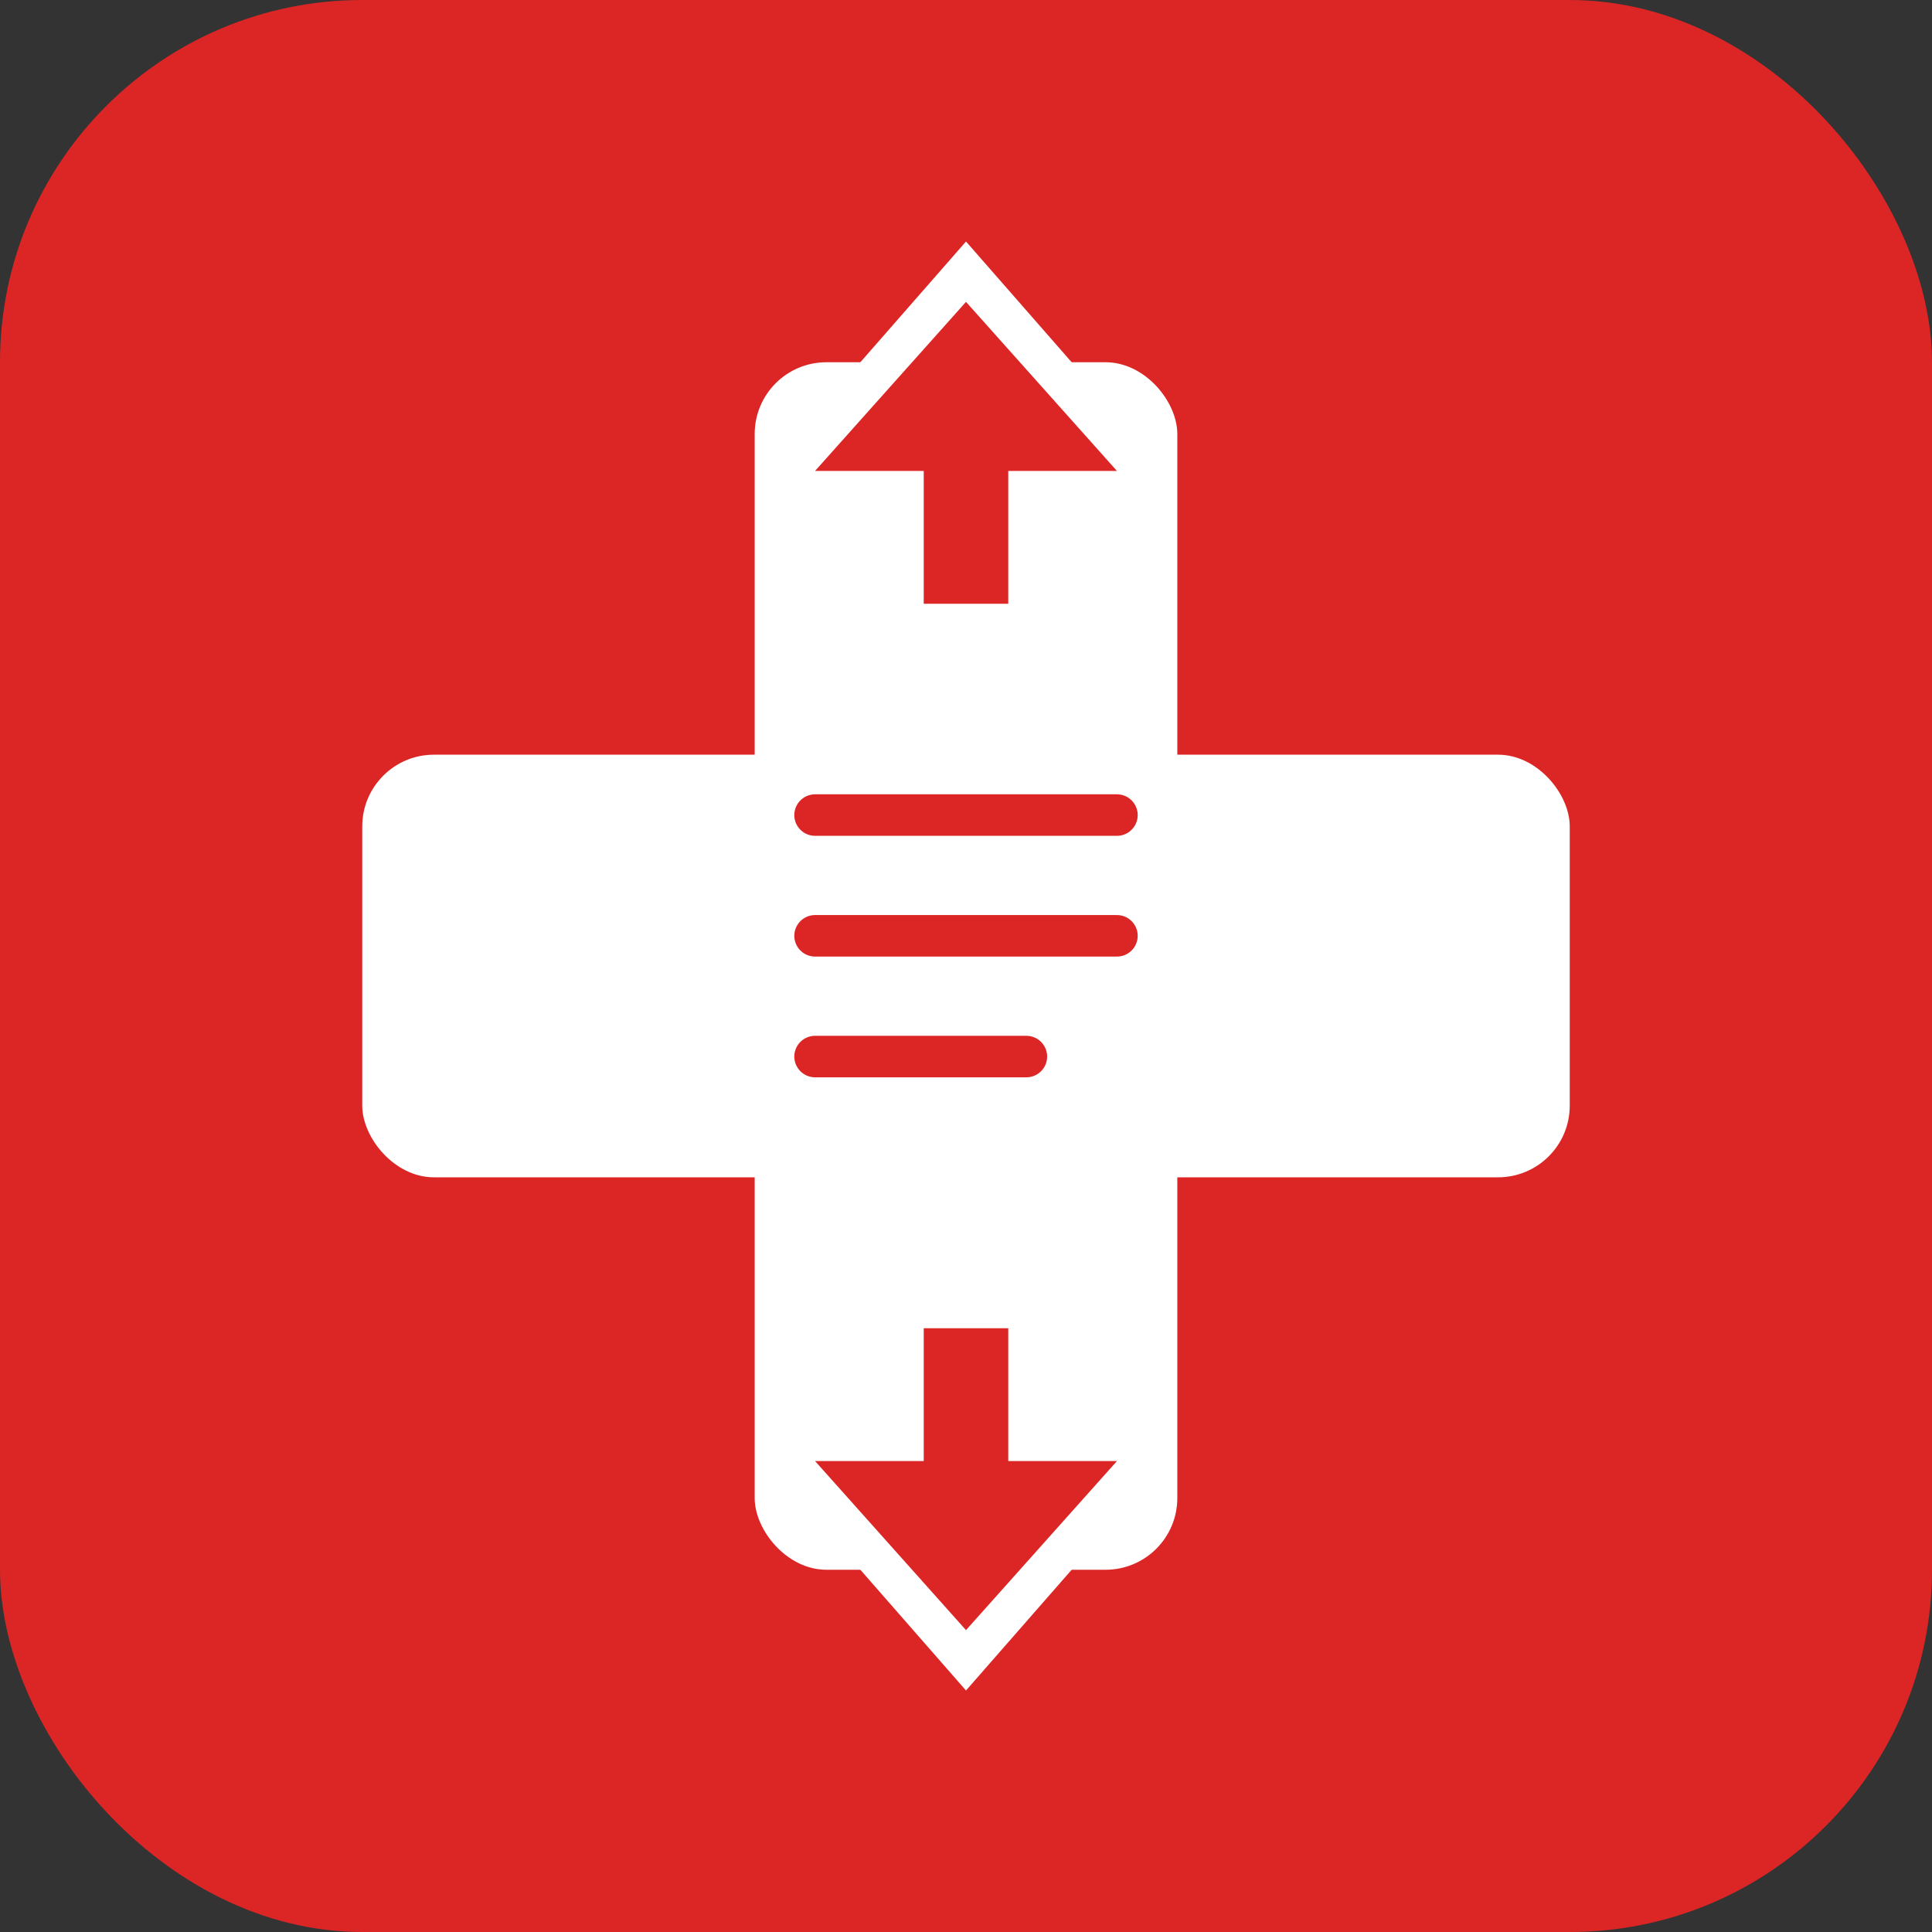
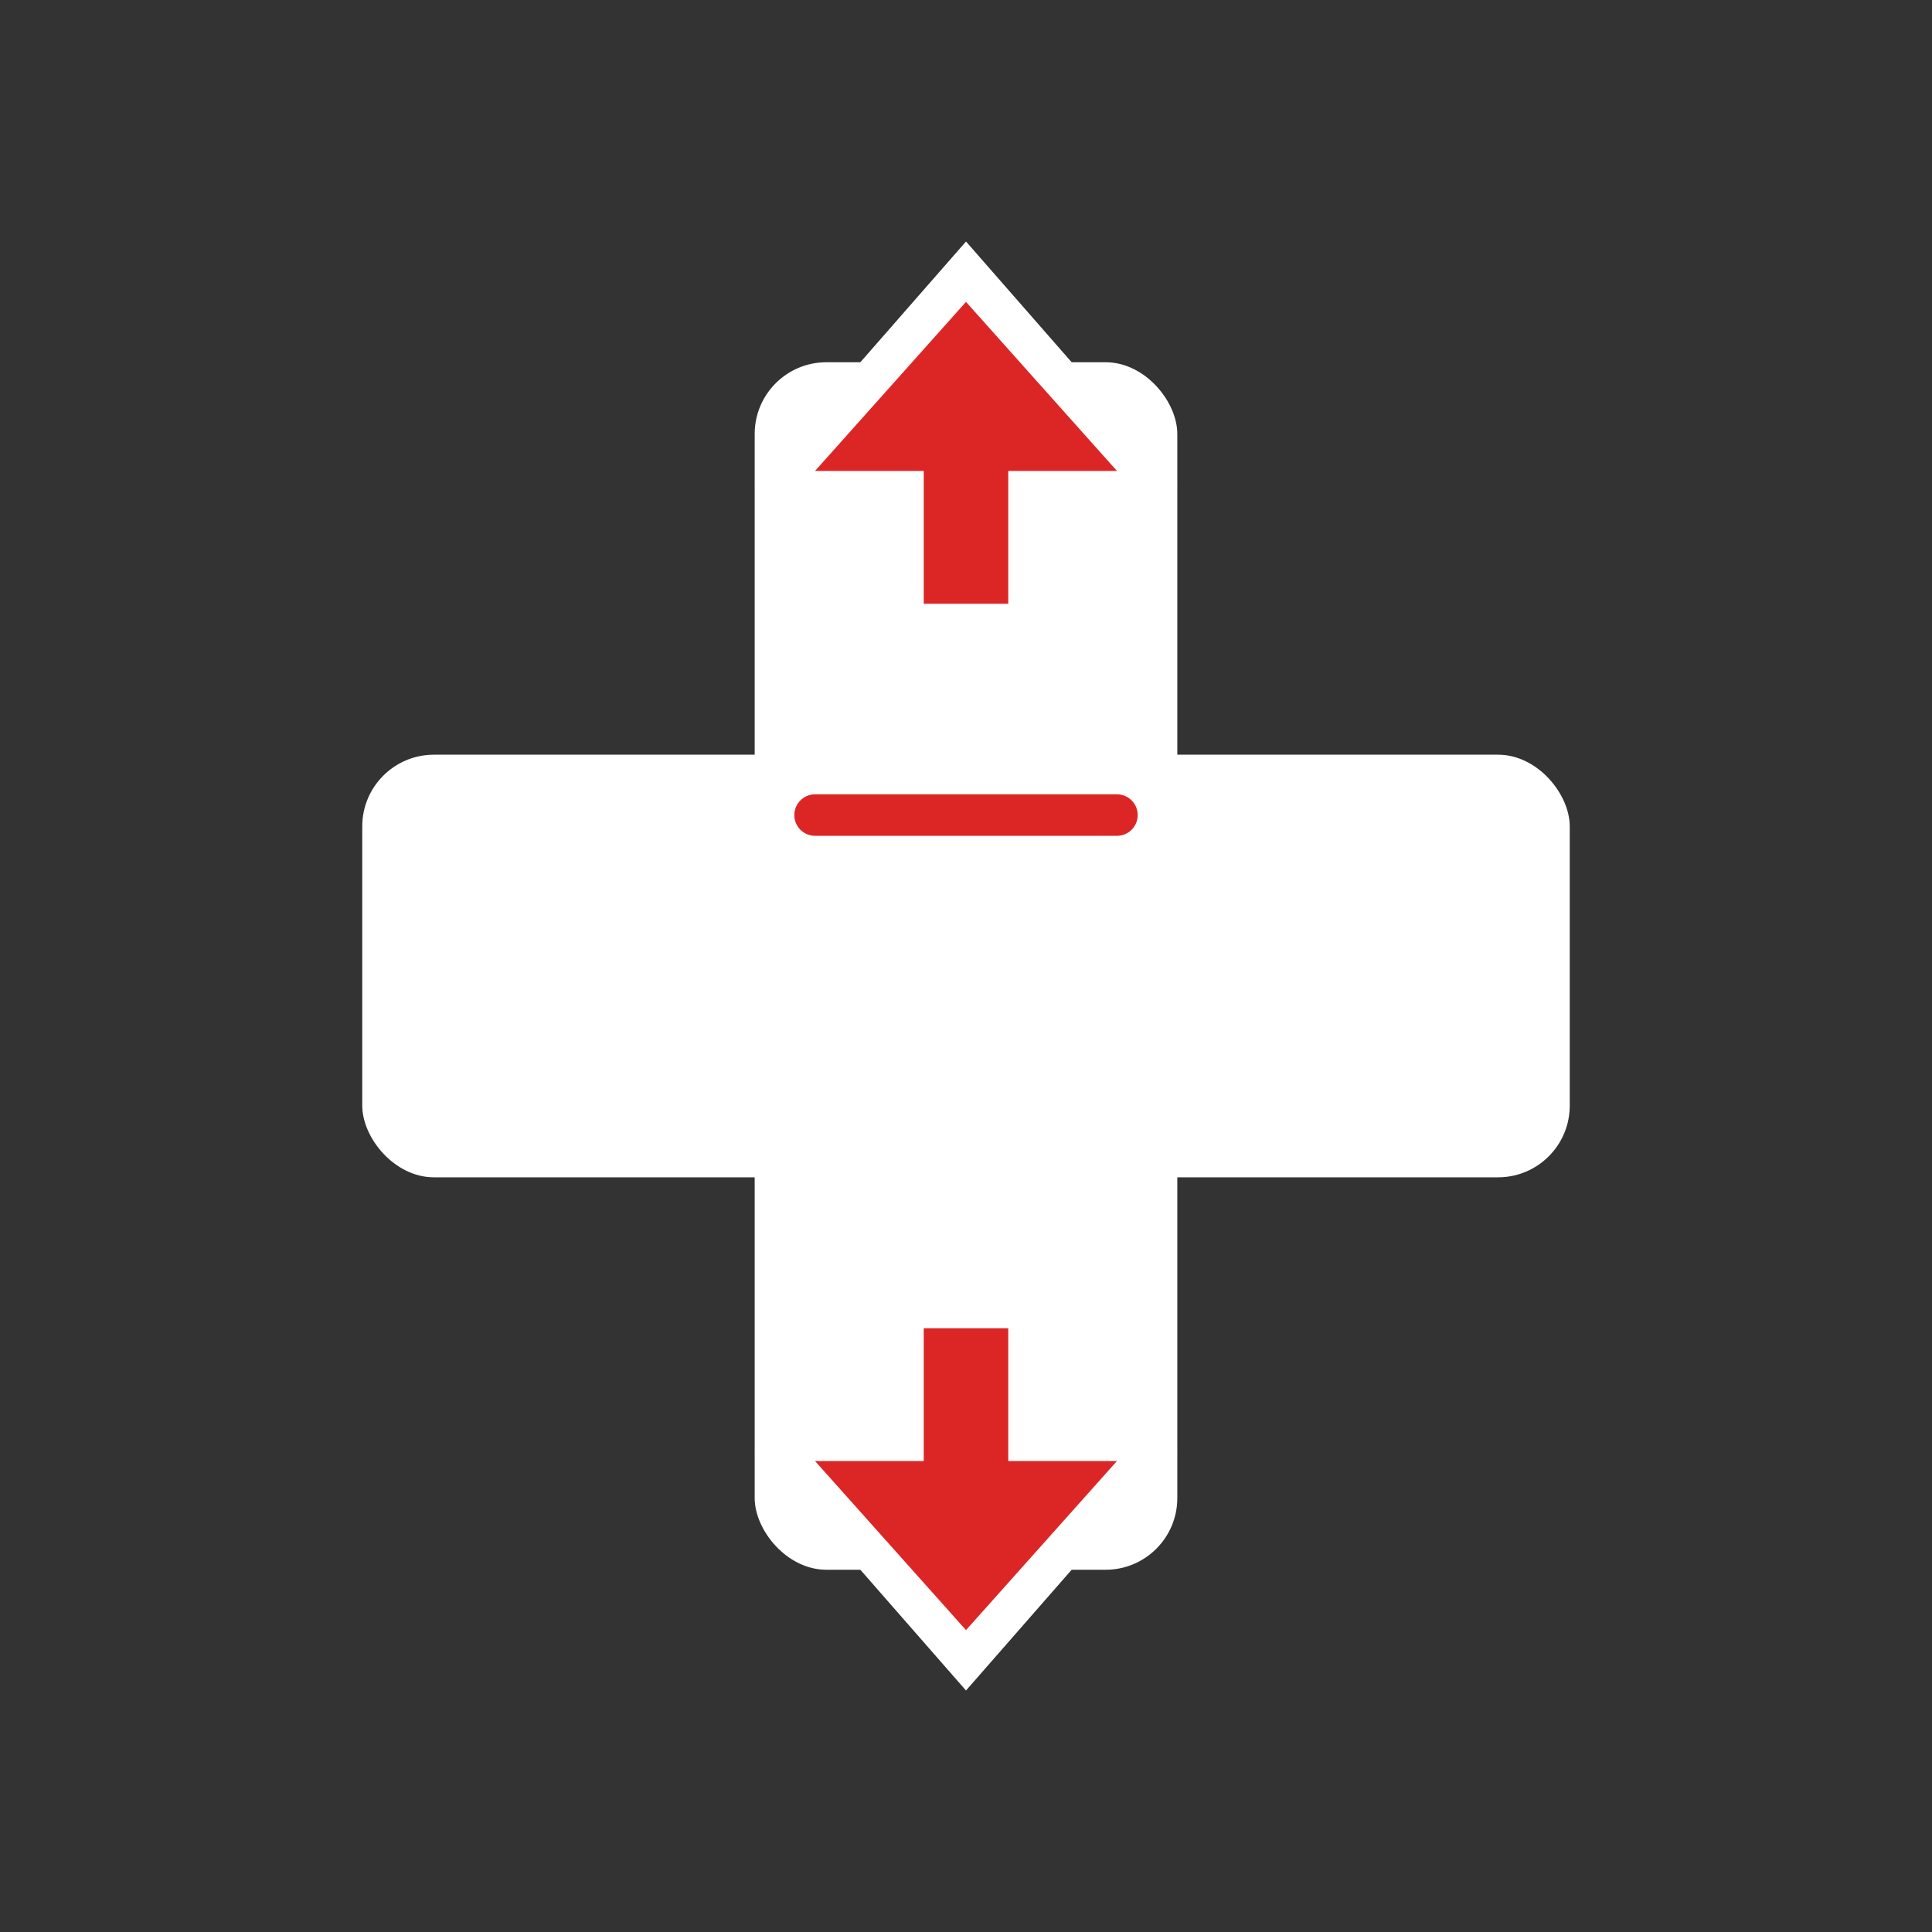
<svg xmlns="http://www.w3.org/2000/svg" viewBox="0 0 512 512">
  <rect x="0" y="0" width="512" height="512" fill="#333333" stroke="none" />
-   <rect width="512" height="512" rx="96" fill="#dc2626" />
  <rect x="96" y="200" width="320" height="112" rx="19" fill="white" />
  <rect x="200" y="96" width="112" height="320" rx="19" fill="white" />
  <line x1="216" y1="216" x2="296" y2="216" stroke="#dc2626" stroke-width="11" stroke-linecap="round" />
-   <line x1="216" y1="248" x2="296" y2="248" stroke="#dc2626" stroke-width="11" stroke-linecap="round" />
-   <line x1="216" y1="280" x2="272" y2="280" stroke="#dc2626" stroke-width="11" stroke-linecap="round" />
  <path d="M256 64L200 128h40v40h32v-40h40L256 64z" fill="white" />
  <path d="M256 80L216 124.8h28.8v35.2h22.4v-35.2h28.8L256 80z" fill="#dc2626" />
  <path d="M256 448L200 384h40v-40h32v40h40L256 448z" fill="white" />
  <path d="M256 432L216 387.2h28.8V352h22.4v35.2h28.8L256 432z" fill="#dc2626" />
</svg>